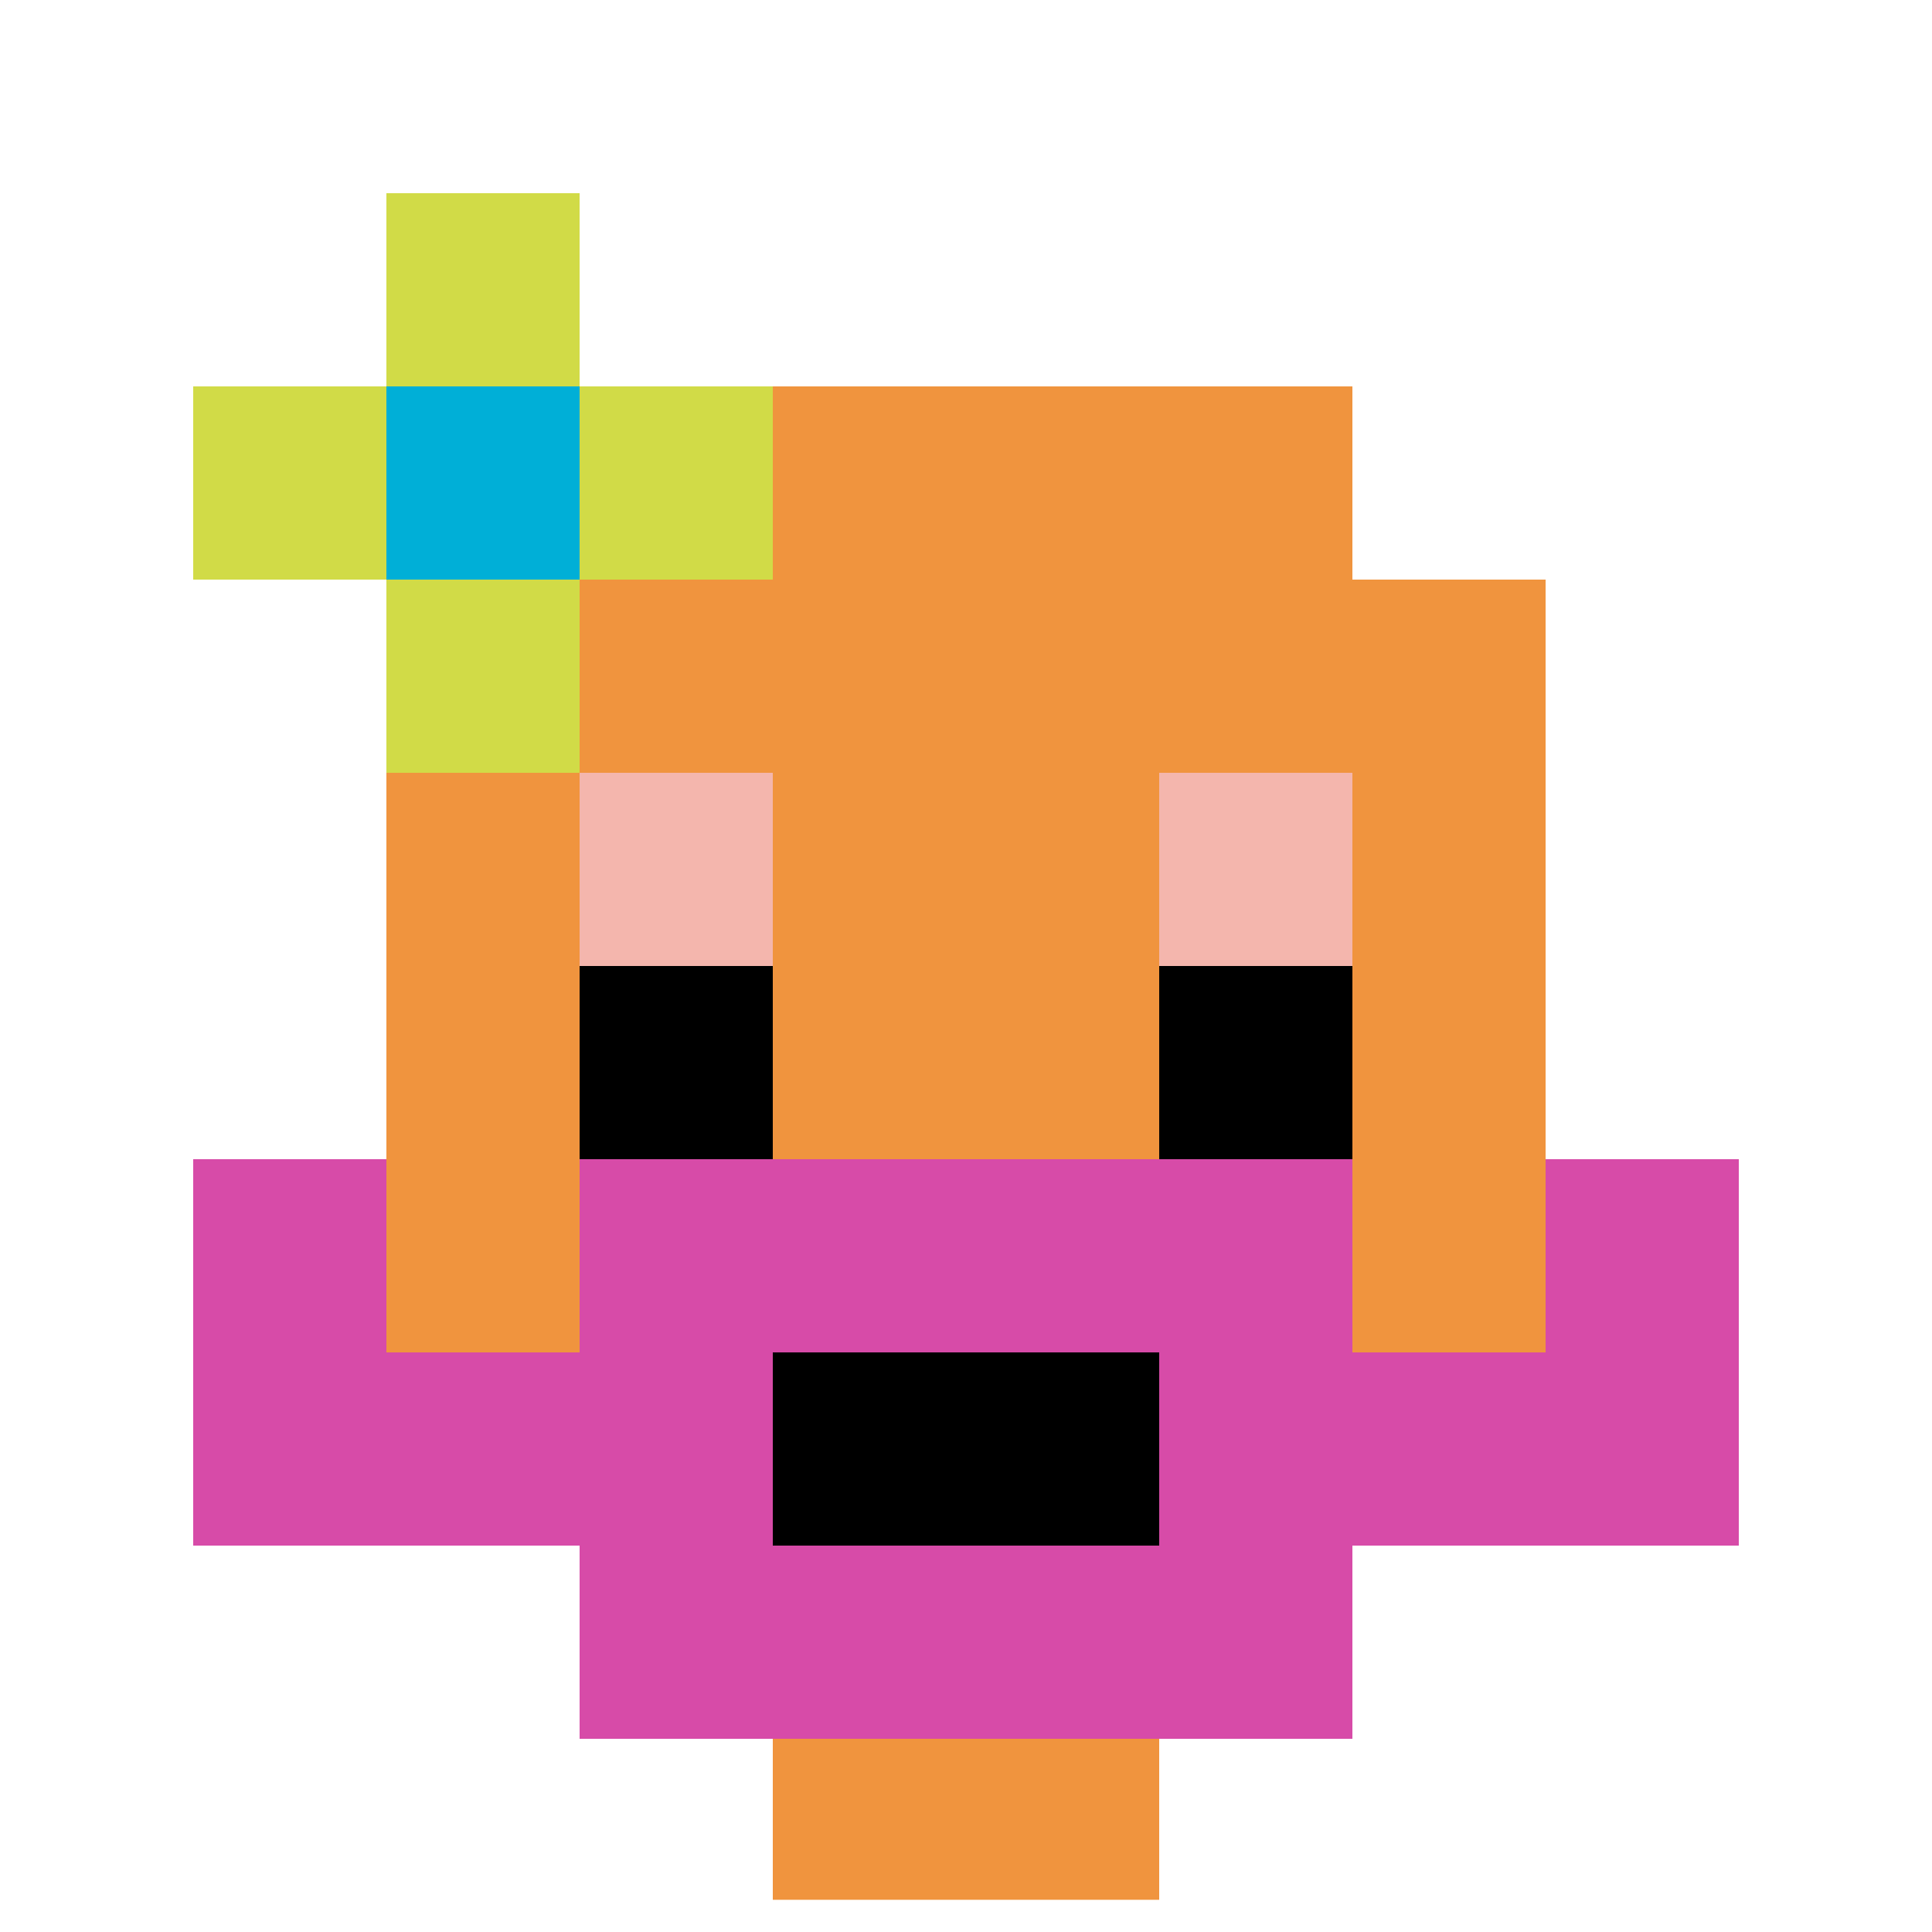
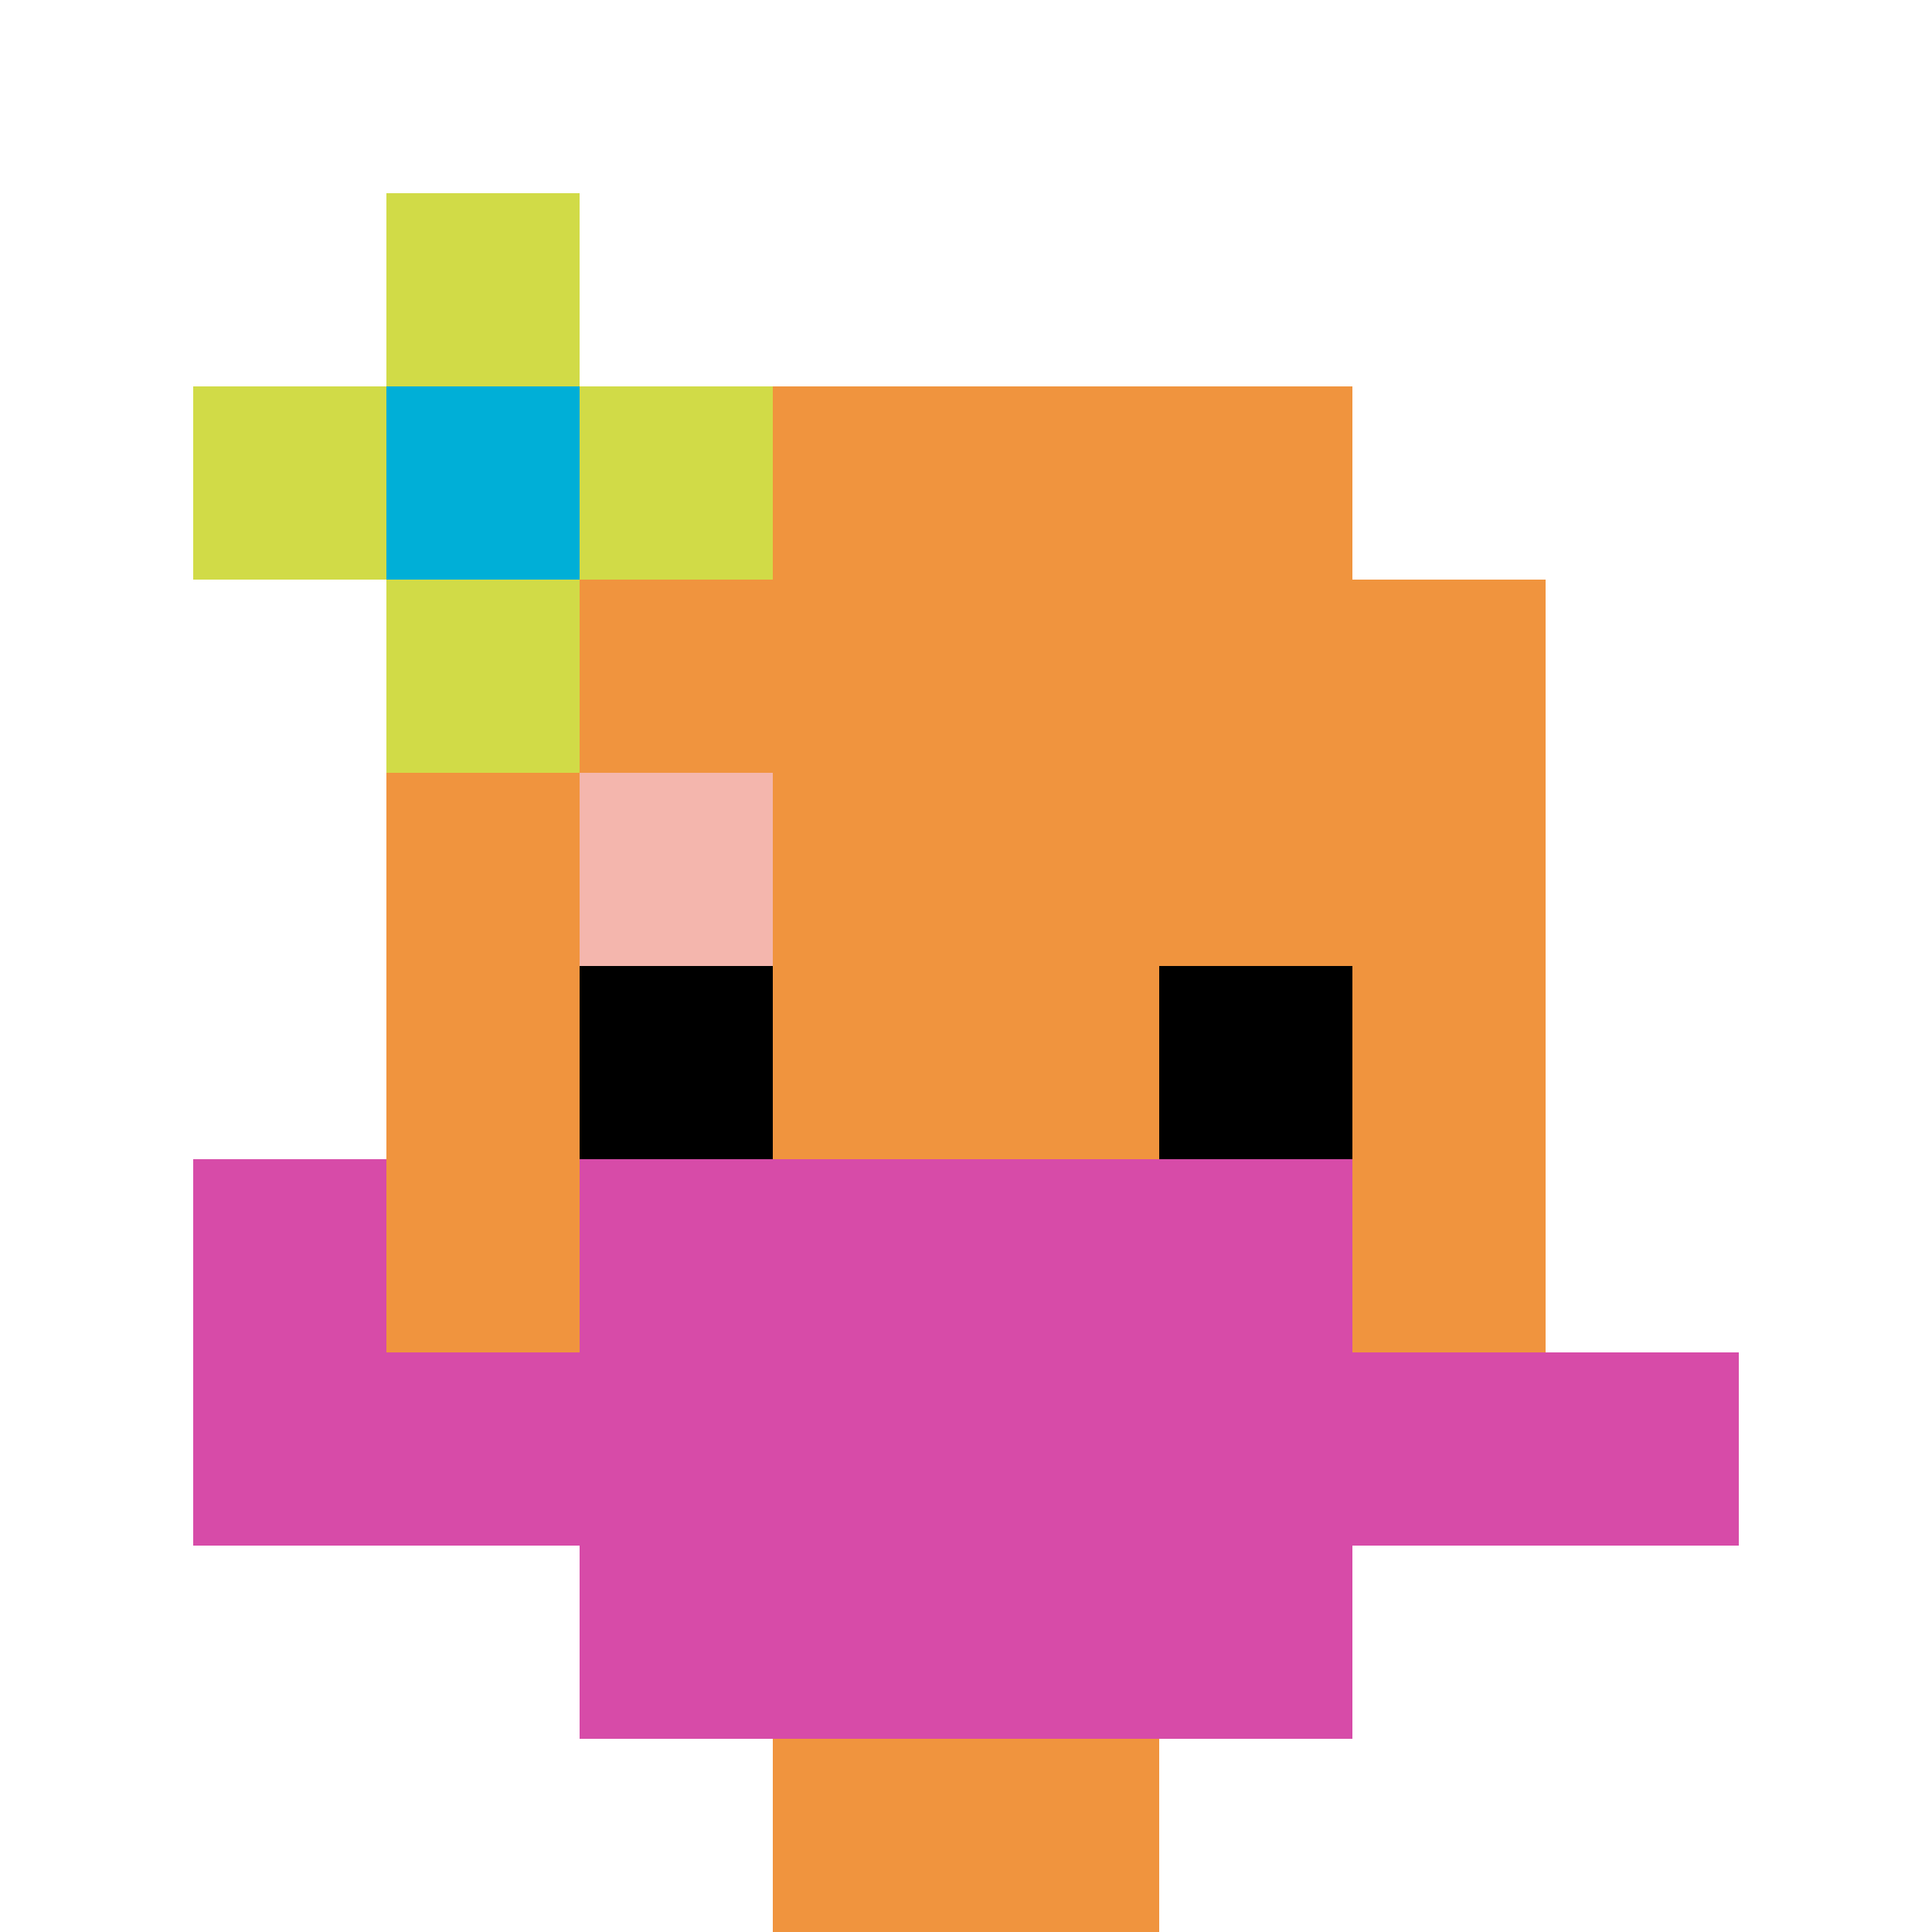
<svg xmlns="http://www.w3.org/2000/svg" version="1.1" width="879" height="879">
  <title>'goose-pfp-36982' by Dmitri Cherniak</title>
  <desc>seed=36982
backgroundColor=#ffffff
padding=20
innerPadding=0
timeout=500
dimension=1
border=true
Save=function(){return n.handleSave()}
frame=408

Rendered at Wed Sep 18 2024 15:01:52 GMT-0600 (hora estándar central)
Generated in &lt;1ms
</desc>
  <defs />
  <rect width="100%" height="100%" fill="#ffffff" />
  <g>
    <g id="0-0">
      <rect x="0" y="0" height="879" width="879" fill="#ffffff" />
      <g>
        <rect id="0-0-3-2-4-7" x="263.7" y="175.8" width="351.6" height="615.3" fill="#F0943E" />
        <rect id="0-0-2-3-6-5" x="175.8" y="263.7" width="527.4" height="439.5" fill="#F0943E" />
        <rect id="0-0-4-8-2-2" x="351.6" y="703.2" width="175.8" height="175.8" fill="#F0943E" />
        <rect id="0-0-1-7-8-1" x="87.9" y="615.3" width="703.2" height="87.9" fill="#D74BA8" />
        <rect id="0-0-3-6-4-3" x="263.7" y="527.4" width="351.6" height="263.7" fill="#D74BA8" />
-         <rect id="0-0-4-7-2-1" x="351.6" y="615.3" width="175.8" height="87.9" fill="#000000" />
        <rect id="0-0-1-6-1-2" x="87.9" y="527.4" width="87.9" height="175.8" fill="#D74BA8" />
-         <rect id="0-0-8-6-1-2" x="703.2" y="527.4" width="87.9" height="175.8" fill="#D74BA8" />
        <rect id="0-0-3-4-1-1" x="263.7" y="351.6" width="87.9" height="87.9" fill="#F4B6AD" />
-         <rect id="0-0-6-4-1-1" x="527.4" y="351.6" width="87.9" height="87.9" fill="#F4B6AD" />
        <rect id="0-0-3-5-1-1" x="263.7" y="439.5" width="87.9" height="87.9" fill="#000000" />
        <rect id="0-0-6-5-1-1" x="527.4" y="439.5" width="87.9" height="87.9" fill="#000000" />
        <rect id="0-0-1-2-3-1" x="87.9" y="175.8" width="263.7" height="87.9" fill="#D1DB47" />
        <rect id="0-0-2-1-1-3" x="175.8" y="87.9" width="87.9" height="263.7" fill="#D1DB47" />
        <rect id="0-0-2-2-1-1" x="175.8" y="175.8" width="87.9" height="87.9" fill="#00AFD7" />
      </g>
-       <rect x="0" y="0" stroke="white" stroke-width="29.3" height="879" width="879" fill="none" />
    </g>
  </g>
</svg>